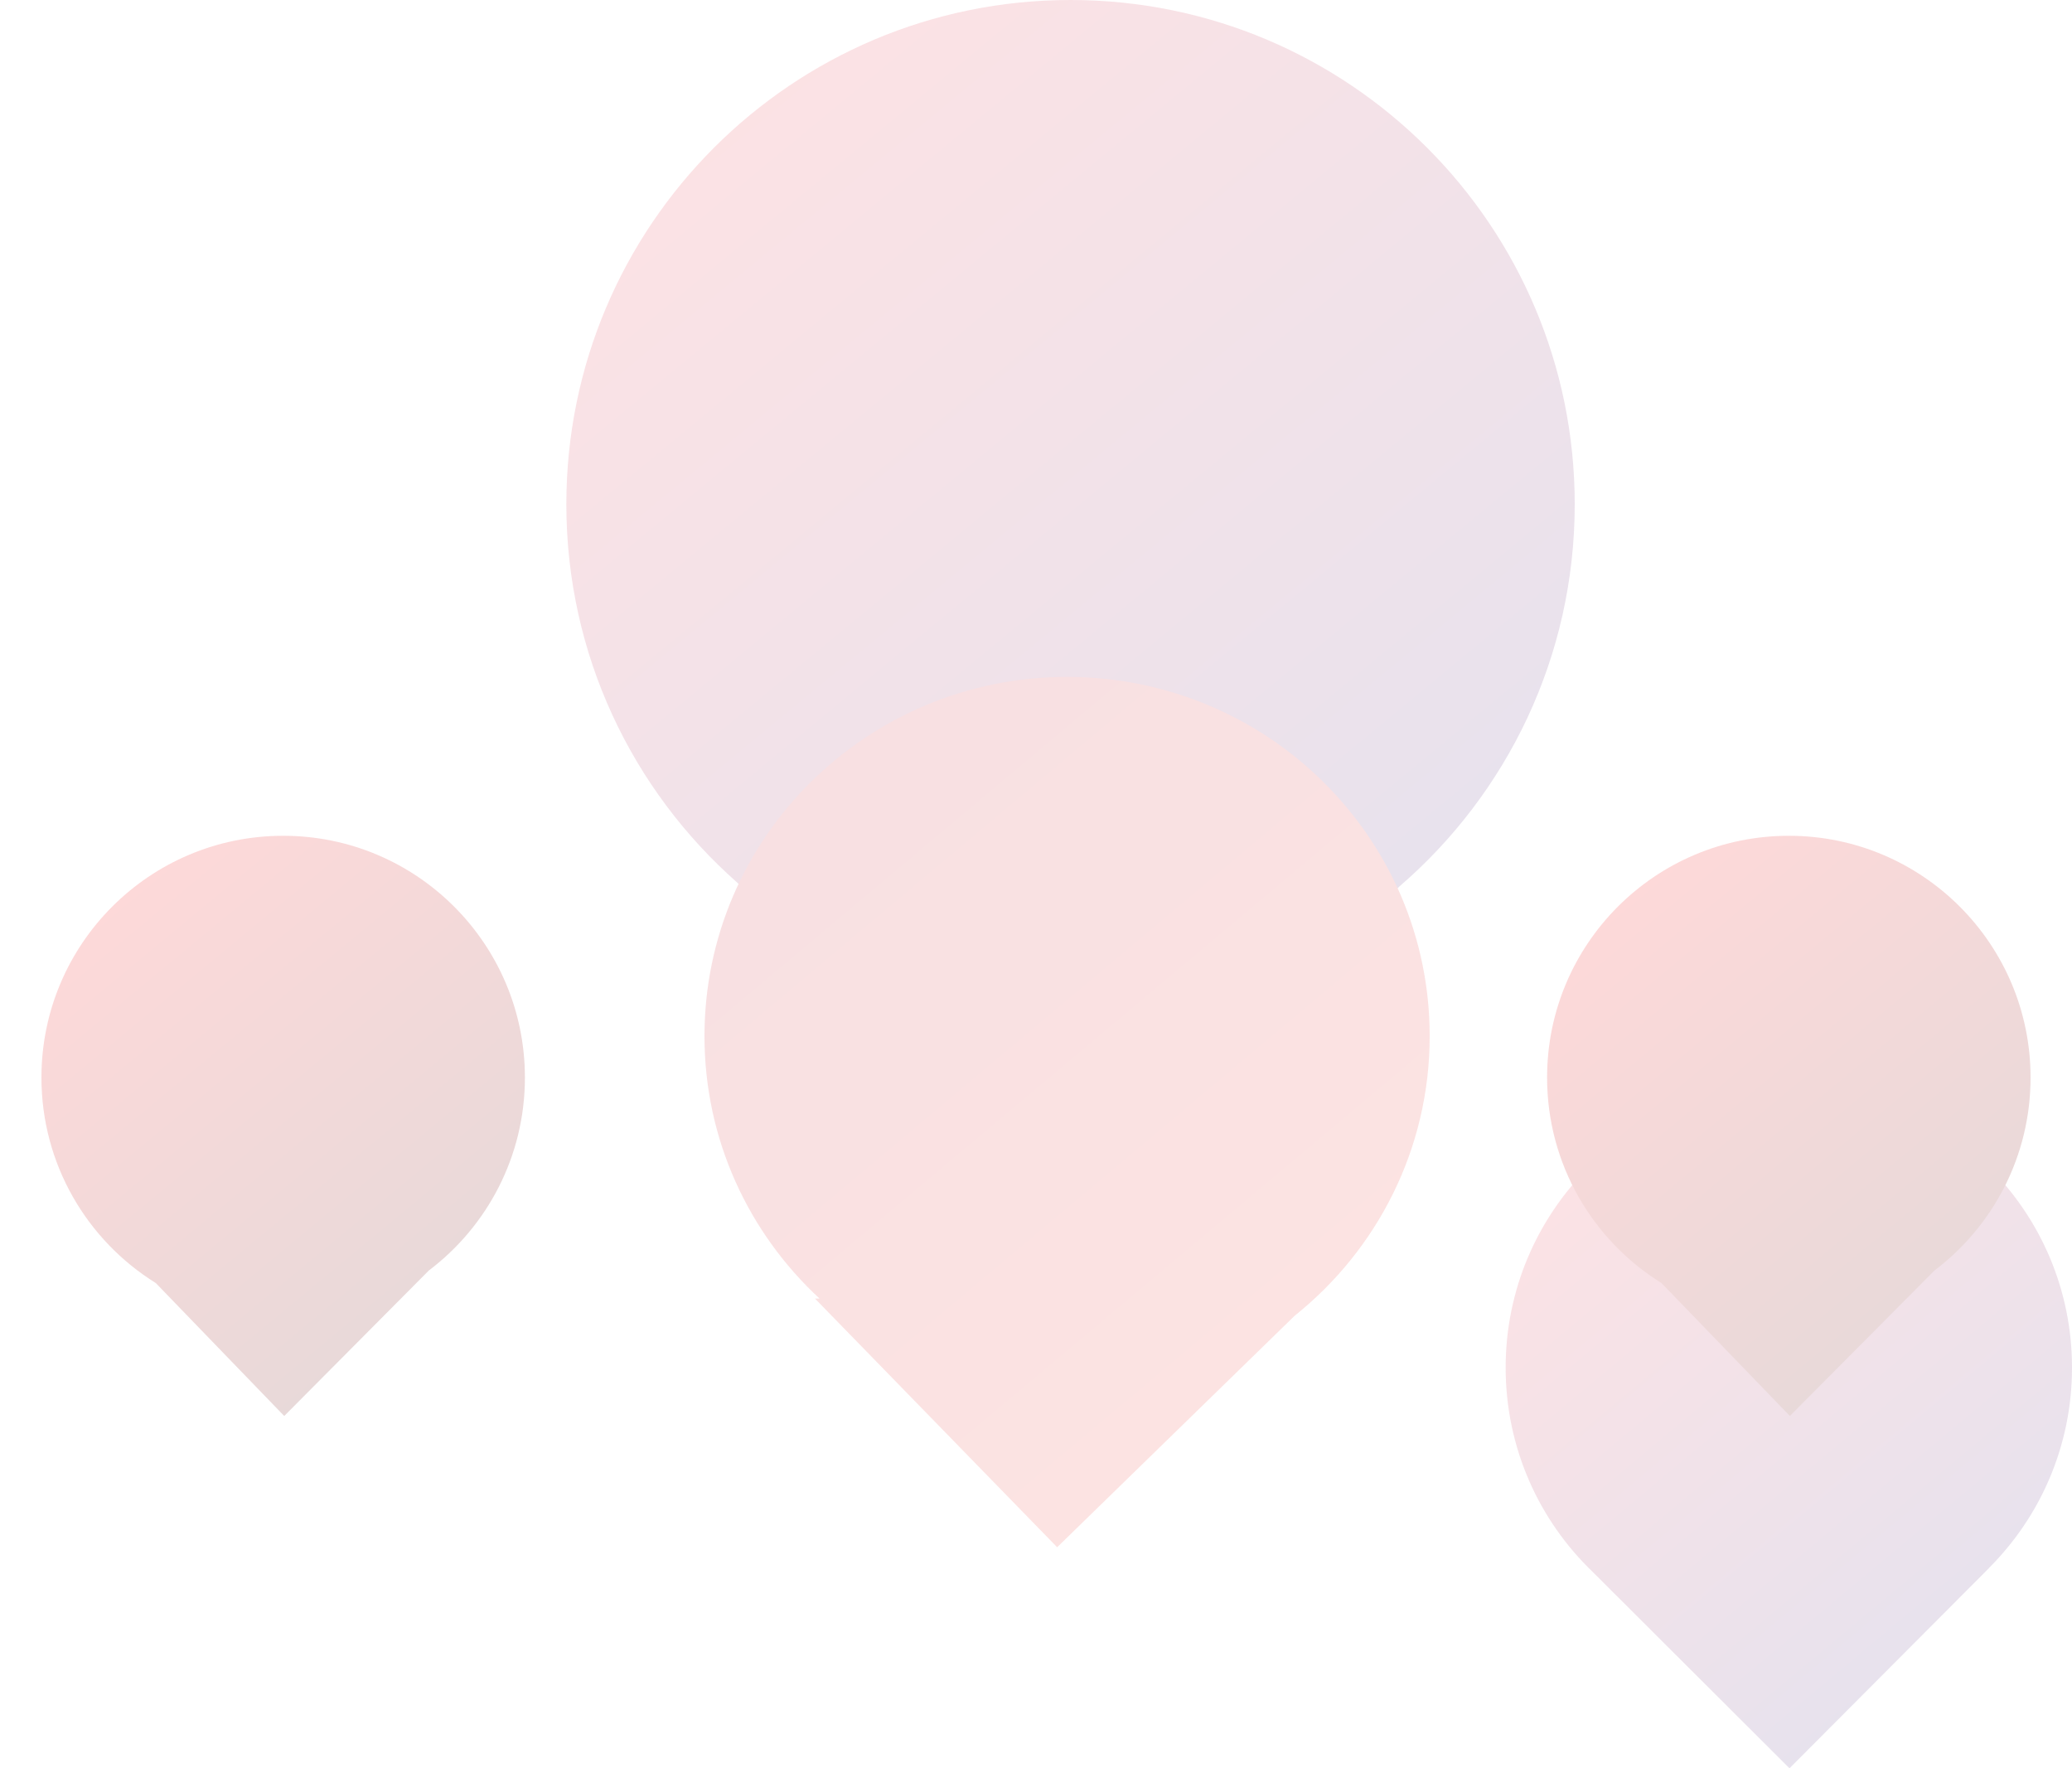
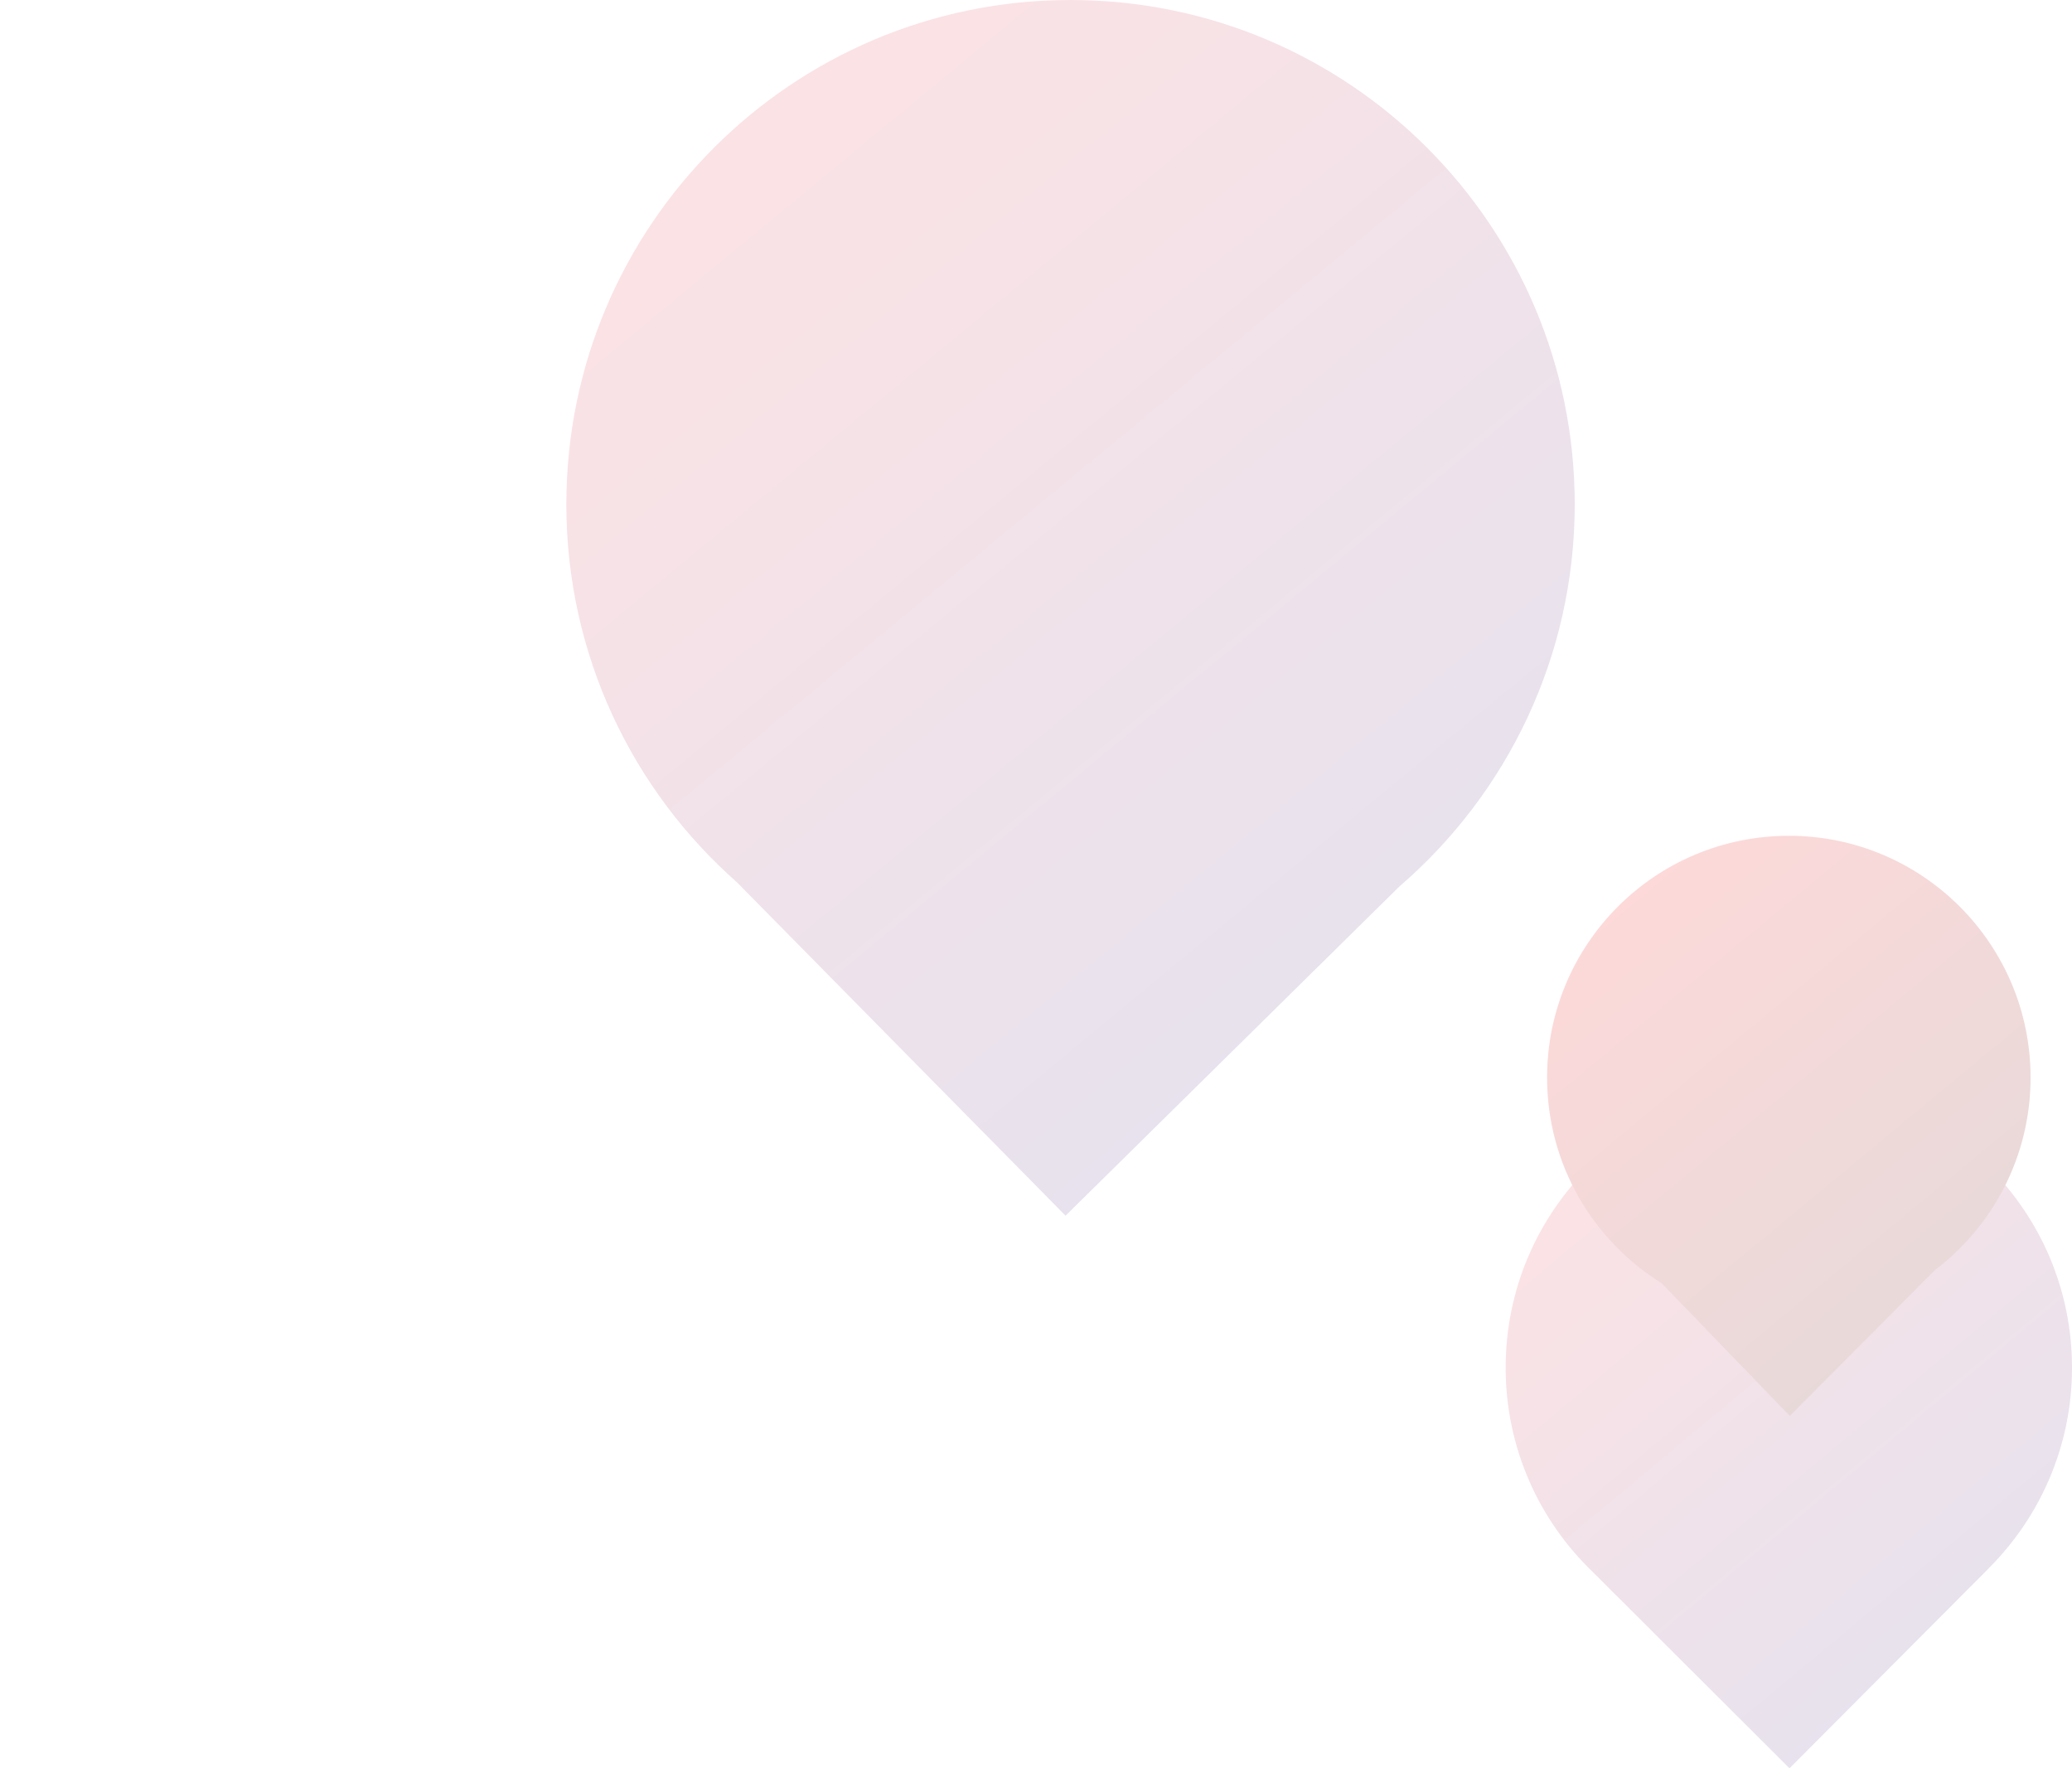
<svg xmlns="http://www.w3.org/2000/svg" xmlns:xlink="http://www.w3.org/1999/xlink" height="256" viewBox="0 0 300 256" width="300">
  <linearGradient id="a">
    <stop offset="0" stop-color="#f43b47" />
    <stop offset=".999" stop-color="#453a94" />
  </linearGradient>
  <linearGradient id="b" x1="15.593%" x2="83.236%" xlink:href="#a" y1="0%" y2="98.298%" />
  <linearGradient id="c" x1="15.278%" x2="82.002%" y1="0%" y2="96.082%">
    <stop offset="0" stop-color="#cb2d3e" />
    <stop offset="1" stop-color="#ef473a" />
  </linearGradient>
  <linearGradient id="d" x1="15.697%" x2="83.192%" xlink:href="#a" y1="0%" y2="98.381%" />
  <linearGradient id="e" x1="15.278%" x2="82.002%" y1="0%" y2="96.082%">
    <stop offset="0" stop-color="#f00" />
    <stop offset="1" stop-color="#500304" />
  </linearGradient>
  <g fill="none" fill-rule="evenodd" opacity=".15">
    <path d="m106.693 127.732c-15.143-13.376-24.693-32.938-24.693-54.732 0-40.317 32.683-73 73-73s73 32.683 73 73c0 22.114-9.833 41.932-25.366 55.319l-48.357 47.681z" fill="url(#b)" />
-     <path d="m118.662 188c-10.253-9.49-16.662-23.004-16.662-38 0-28.719 23.505-52 52.5-52s52.5 23.281 52.5 52c0 16.359-7.627 30.953-19.55 40.486l-34.387 33.514-35.063-36z" fill="url(#c)" />
    <path d="m230.648 227.617c-7.795-7.464-12.648-17.974-12.648-29.617 0-22.644 18.356-41 41-41s41 18.356 41 41c0 11.326-4.593 21.58-12.017 29l.017-0-28.904 29z" fill="url(#d)" />
    <path d="m12.833 227.793c-7.903-7.474-12.833-18.058-12.833-29.793 0-22.644 18.356-41 41-41s41 18.356 41 41c0 11.613-4.828 22.099-12.587 29.559h.052l-28.465 28.441z" fill="url(#d)" />
    <g fill="url(#e)">
      <path d="m240.557 185.752c-9.94-6.174-16.557-17.191-16.557-29.752 0-19.33 15.67-35 35-35s35 15.67 35 35c0 11.412-5.461 21.548-13.913 27.937l-20.935 21.063z" />
-       <path d="m22.557 185.752c-9.94-6.174-16.557-17.191-16.557-29.752 0-19.33 15.67-35 35-35s35 15.67 35 35c0 11.412-5.461 21.548-13.913 27.937l-20.935 21.063z" />
    </g>
  </g>
</svg>